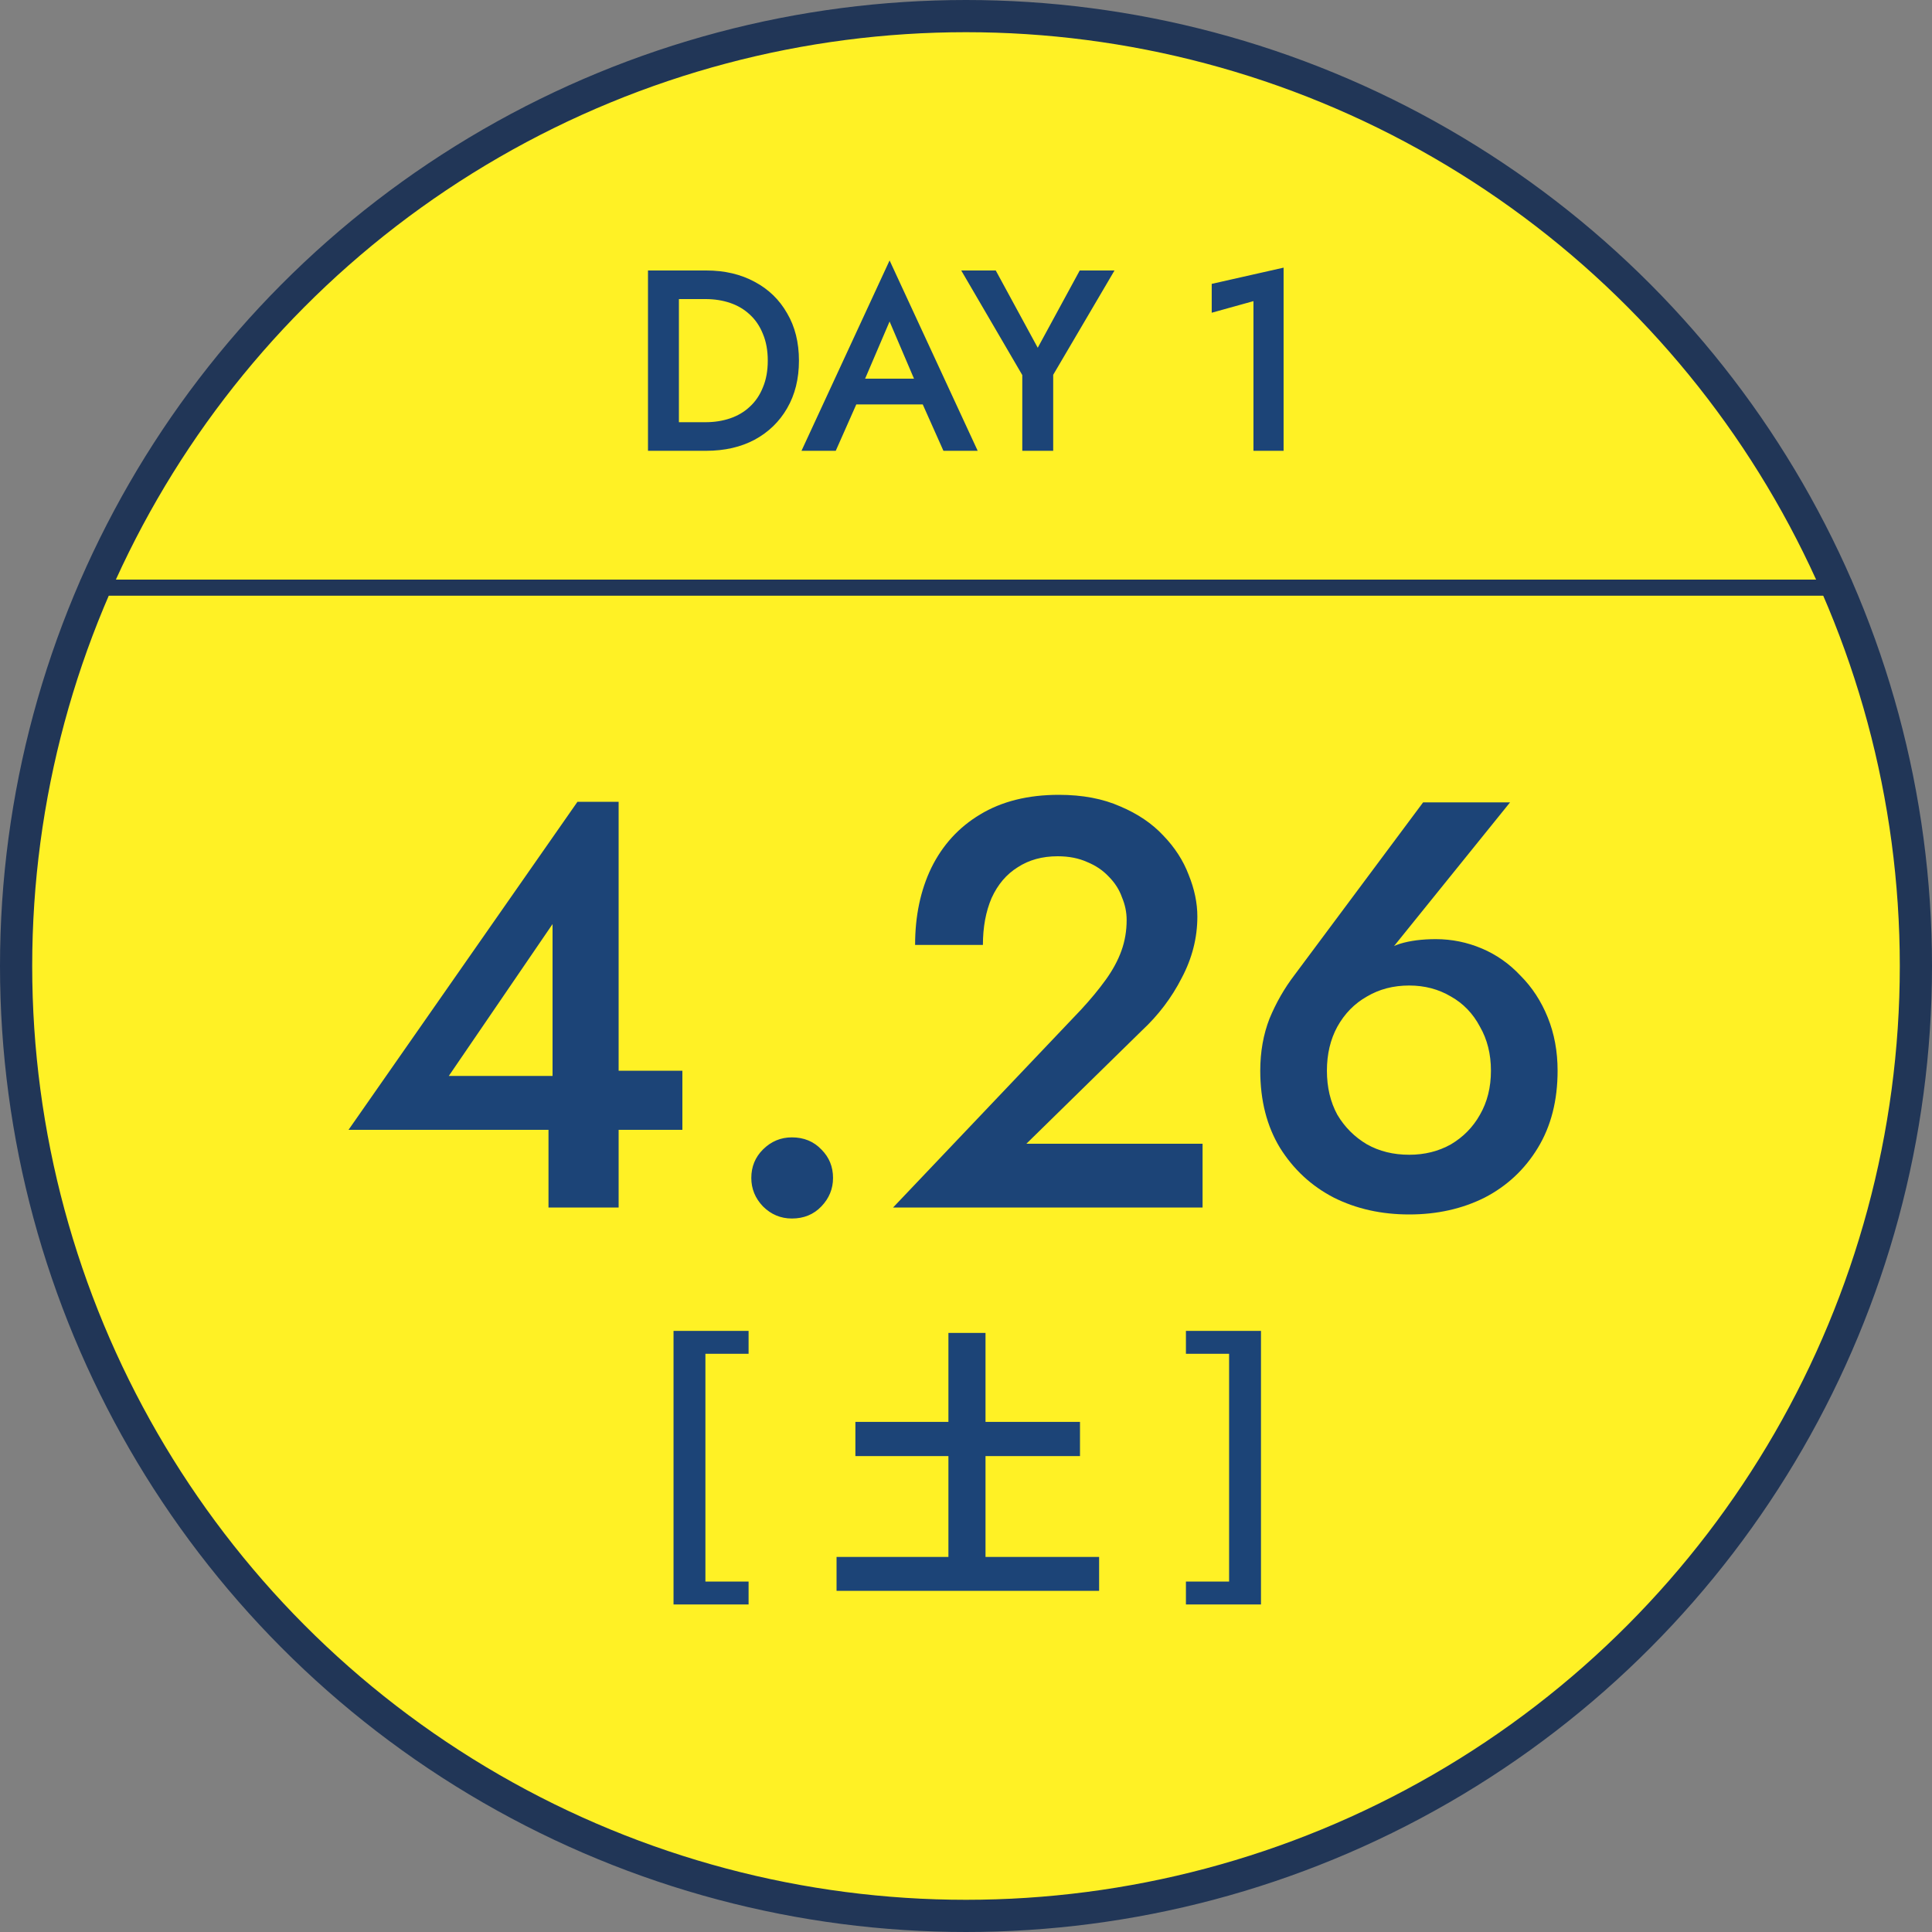
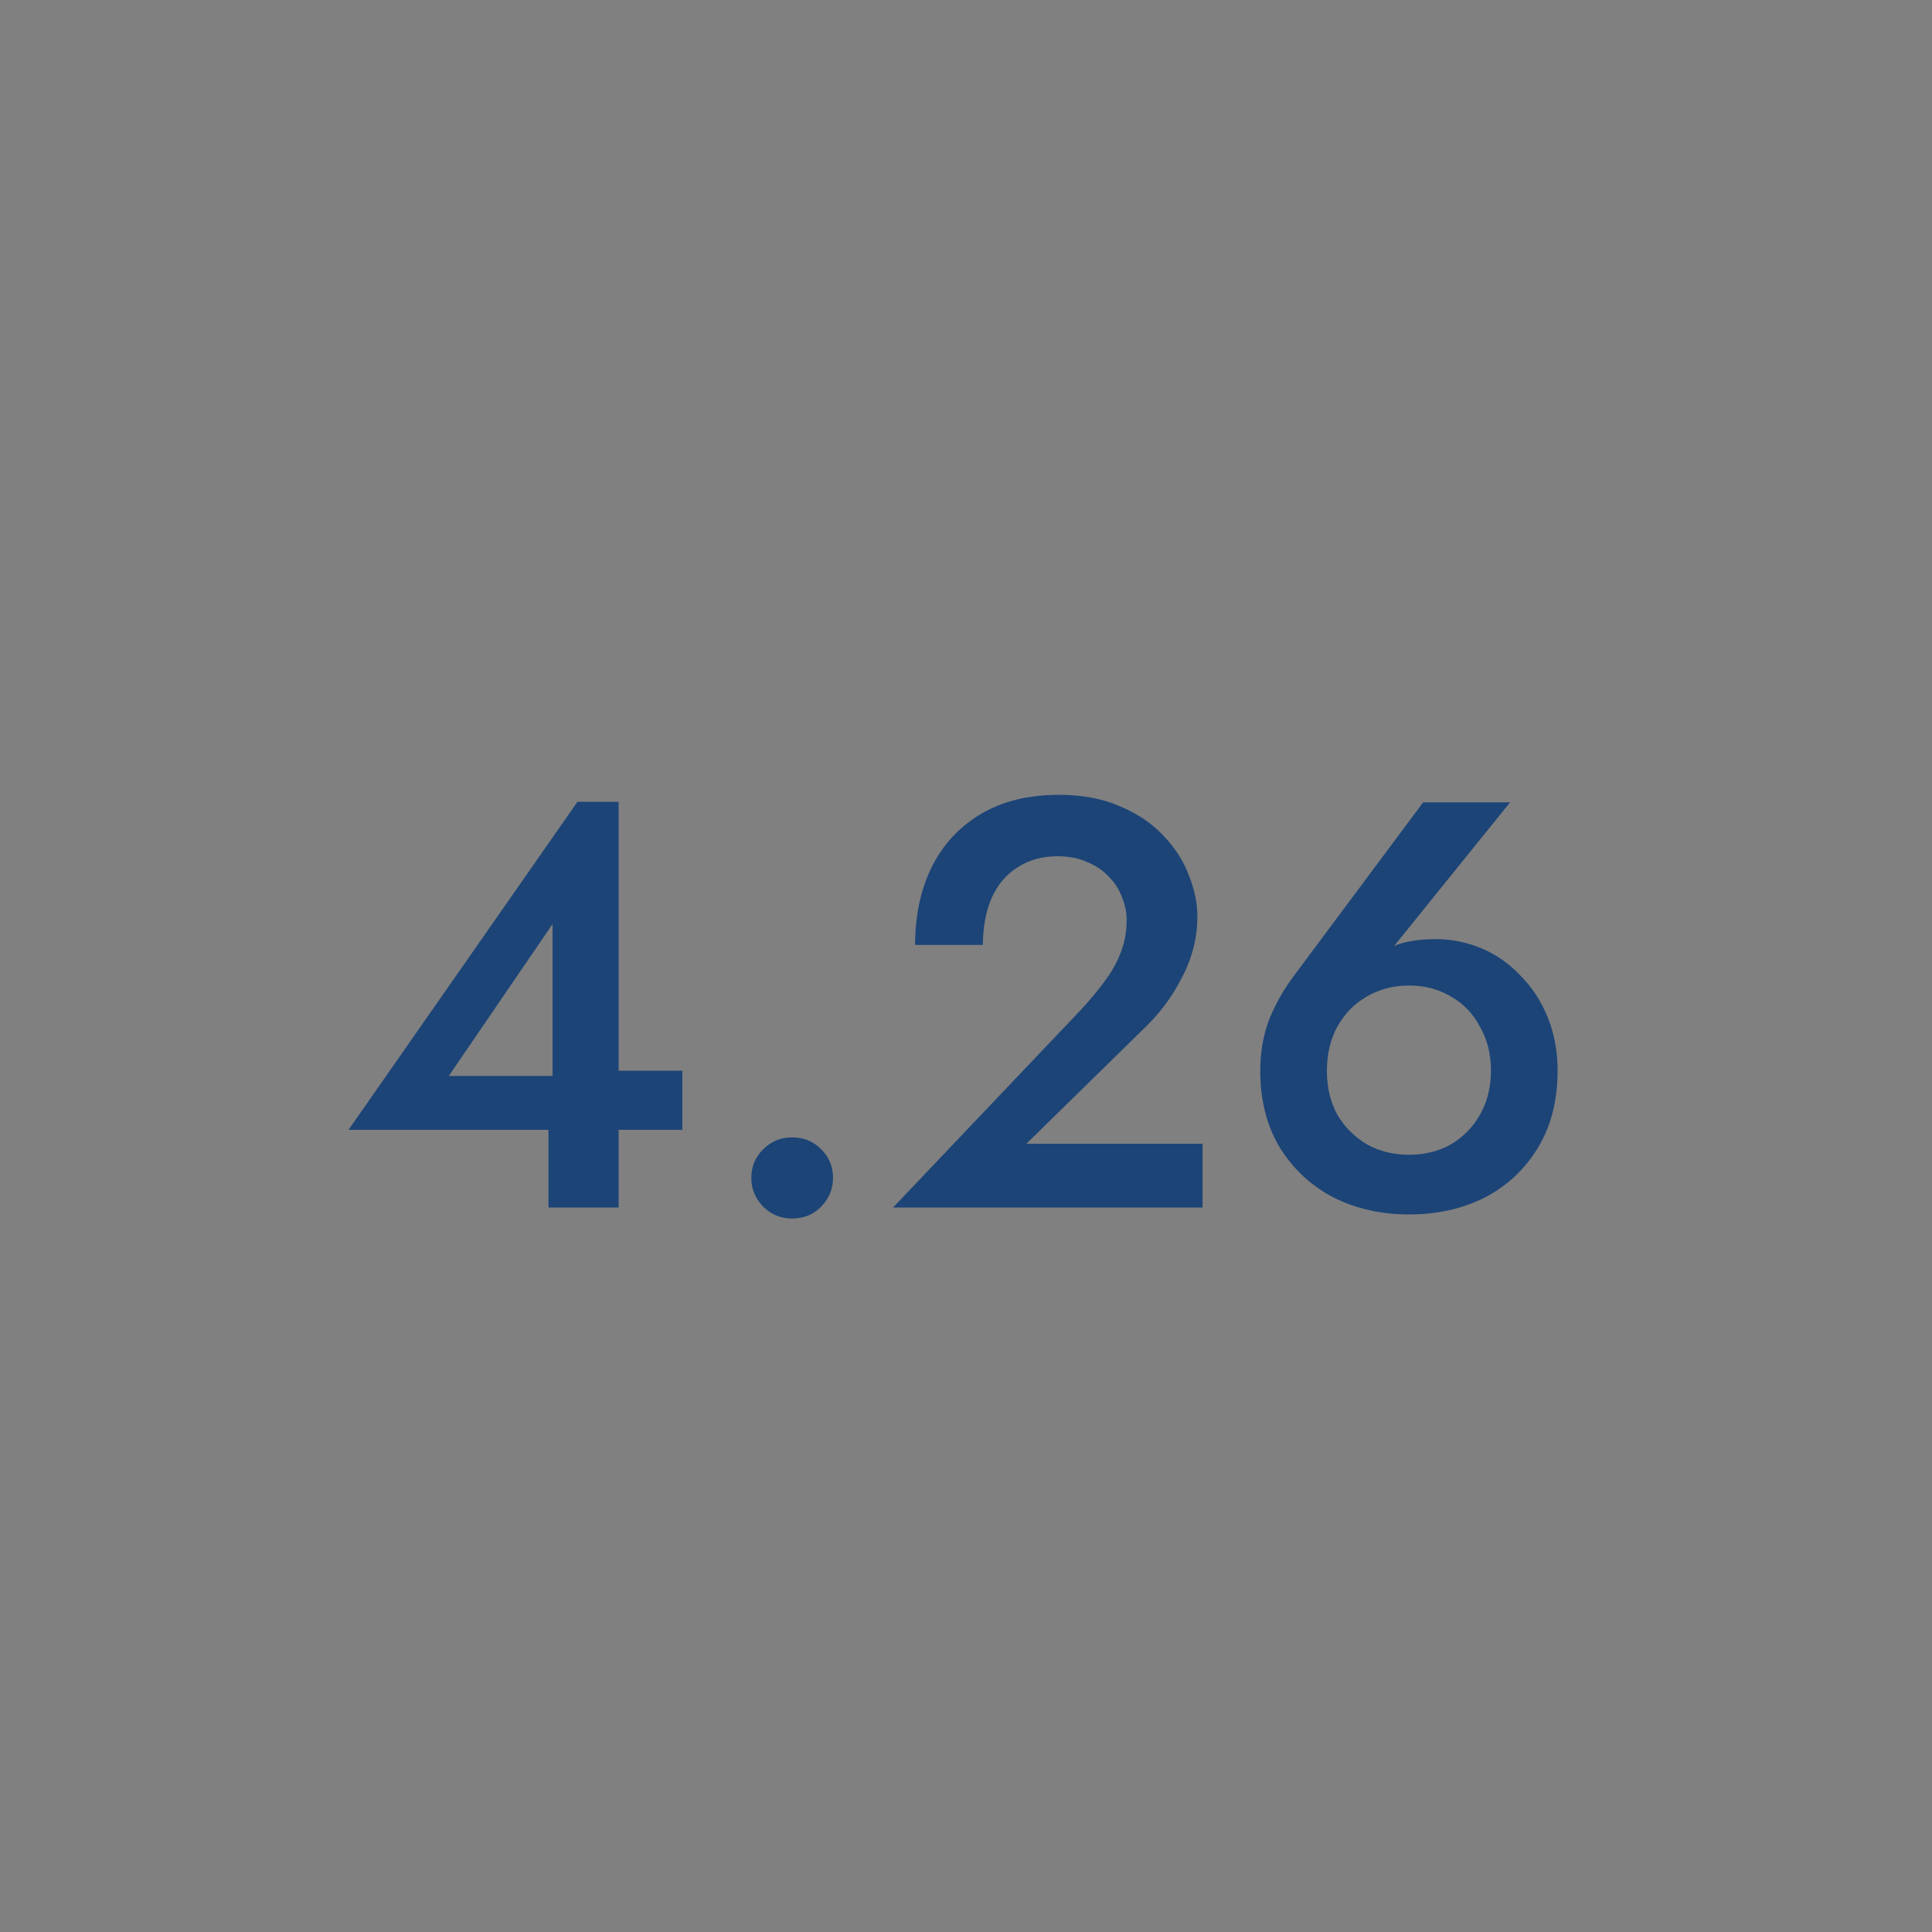
<svg xmlns="http://www.w3.org/2000/svg" fill="none" height="120" viewBox="0 0 120 120" width="120">
  <rect x="0" y="0" width="120" height="120" fill="#808080" stroke="none" />
-   <circle cx="60" cy="60" fill="#fff125" r="59" stroke="#213657" stroke-width="2" />
  <g fill="#1c4477">
-     <path d="m41.834 82.664h4.662v1.422h-2.682v14.148h2.682v1.422h-4.662zm19.378 14.04h7.056v2.106h-16.308v-2.106h6.948v-6.264h-5.778v-2.124h5.778v-5.526h2.304v5.526h5.868v2.124h-5.868zm17.11-14.04v16.992h-4.662v-1.422h2.682v-14.148h-2.682v-1.422z" />
-     <path d="m40.248 16.8h1.92v11.2h-1.92zm3.616 11.2h-2.448v-1.776h2.4c.555 0 1.067-.08 1.536-.24s.875-.4 1.216-.72c.352-.32.624-.72.816-1.2.203-.48.304-1.035.304-1.664s-.101-1.184-.304-1.664c-.192-.48-.464-.88-.816-1.2-.341-.32-.747-.56-1.216-.72s-.981-.24-1.536-.24h-2.4v-1.776h2.448c1.141 0 2.144.235 3.008.704.864.459 1.536 1.109 2.016 1.952.491.832.736 1.813.736 2.944s-.245 2.117-.736 2.96c-.48.832-1.152 1.483-2.016 1.952-.864.459-1.867.688-3.008.688zm8.462-2.88.352-1.6h5.2l.368 1.6zm2.928-5.152-1.76 4.112-.032.416-1.552 3.504h-2.128l5.472-11.824 5.472 11.824h-2.128l-1.52-3.408-.048-.464zm11.81-3.168h2.16l-3.808 6.48v4.72h-1.92v-4.704l-3.792-6.496h2.144l2.608 4.8zm8.198 2.624v-1.792l4.464-1.008v11.376h-1.872v-9.296z" />
    <path d="m21.648 70.176 14.22-20.376h2.556v25.2h-4.356v-6.336l.252-.396v-10.872l-6.444 9.432h8.748l.612-.324h5.148v3.672zm25.017 2.988c0-.696.24-1.284.72-1.764.504-.504 1.104-.756 1.8-.756.744 0 1.356.252 1.836.756.48.48.72 1.068.72 1.764 0 .672-.24 1.26-.72 1.764s-1.092.756-1.836.756c-.696 0-1.296-.252-1.8-.756-.48-.504-.72-1.092-.72-1.764zm8.805 1.836 11.664-12.276c.6-.648 1.116-1.272 1.548-1.872s.756-1.2.972-1.8.324-1.236.324-1.908c0-.48-.096-.948-.288-1.404-.168-.48-.444-.912-.828-1.296-.36-.384-.804-.684-1.332-.9-.528-.24-1.14-.36-1.836-.36-.96 0-1.788.228-2.484.684-.696.432-1.236 1.068-1.62 1.908-.36.84-.54 1.812-.54 2.916h-4.212c0-1.8.336-3.396 1.008-4.788.696-1.416 1.704-2.52 3.024-3.312 1.344-.816 2.976-1.224 4.896-1.224 1.464 0 2.736.24 3.816.72 1.08.456 1.968 1.056 2.664 1.8.72.744 1.248 1.56 1.584 2.448.36.888.54 1.752.54 2.592 0 1.32-.324 2.592-.972 3.816-.624 1.224-1.452 2.316-2.484 3.276l-7.164 7.02h10.944v3.96zm26.947-8.496c0 1.032.216 1.944.648 2.736.456.768 1.068 1.38 1.836 1.836.768.432 1.644.648 2.628.648.96 0 1.824-.216 2.592-.648.768-.456 1.368-1.068 1.8-1.836.456-.792.684-1.704.684-2.736s-.228-1.944-.684-2.736c-.432-.816-1.032-1.44-1.8-1.872-.768-.456-1.632-.684-2.592-.684-.984 0-1.86.228-2.628.684-.768.432-1.38 1.056-1.836 1.872-.432.792-.648 1.704-.648 2.736zm5.976-16.668h5.4l-7.992 9.9-.612.108c.552-.624 1.14-1.032 1.764-1.224s1.368-.288 2.232-.288c.984 0 1.932.192 2.844.576s1.716.948 2.412 1.692c.72.72 1.284 1.584 1.692 2.592s.612 2.112.612 3.312c0 1.848-.408 3.444-1.224 4.788s-1.92 2.376-3.312 3.096c-1.392.696-2.952 1.044-4.68 1.044s-3.288-.348-4.68-1.044c-1.392-.72-2.508-1.752-3.348-3.096-.816-1.344-1.224-2.94-1.224-4.788 0-1.176.192-2.256.576-3.24.408-.984.924-1.884 1.548-2.7z" />
  </g>
-   <path d="m5 36.5h110" stroke="#213657" />
</svg>